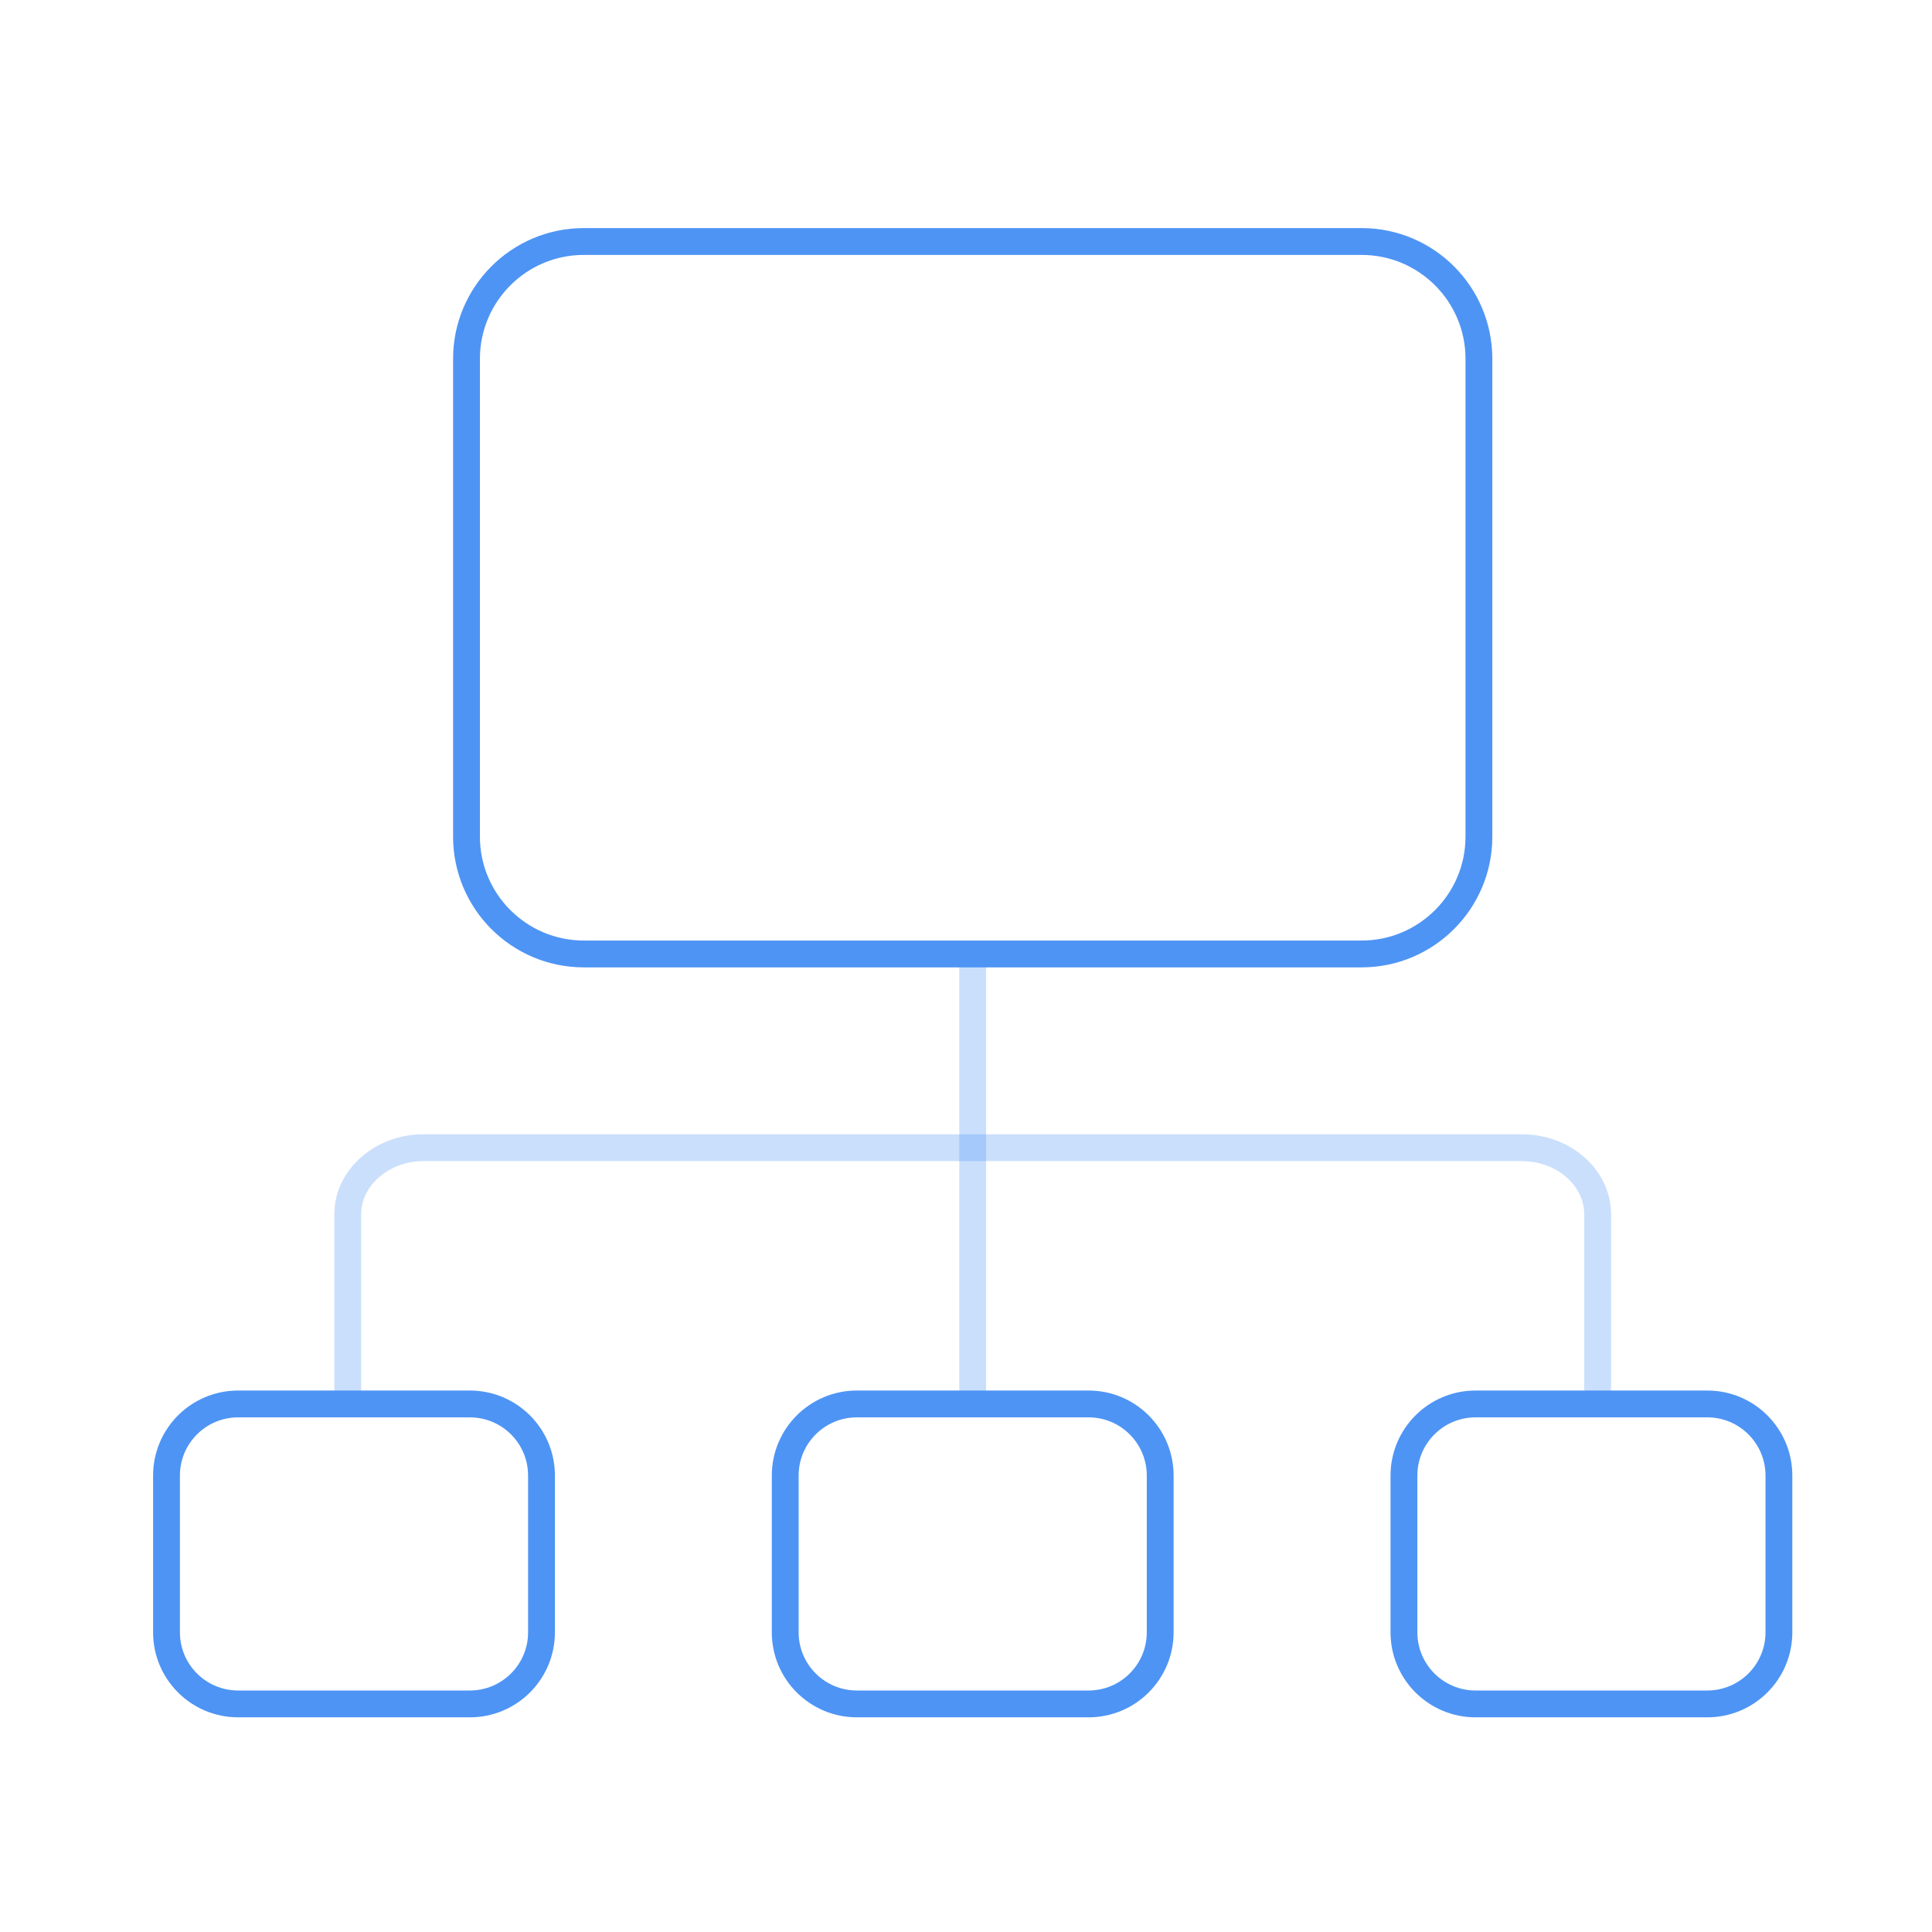
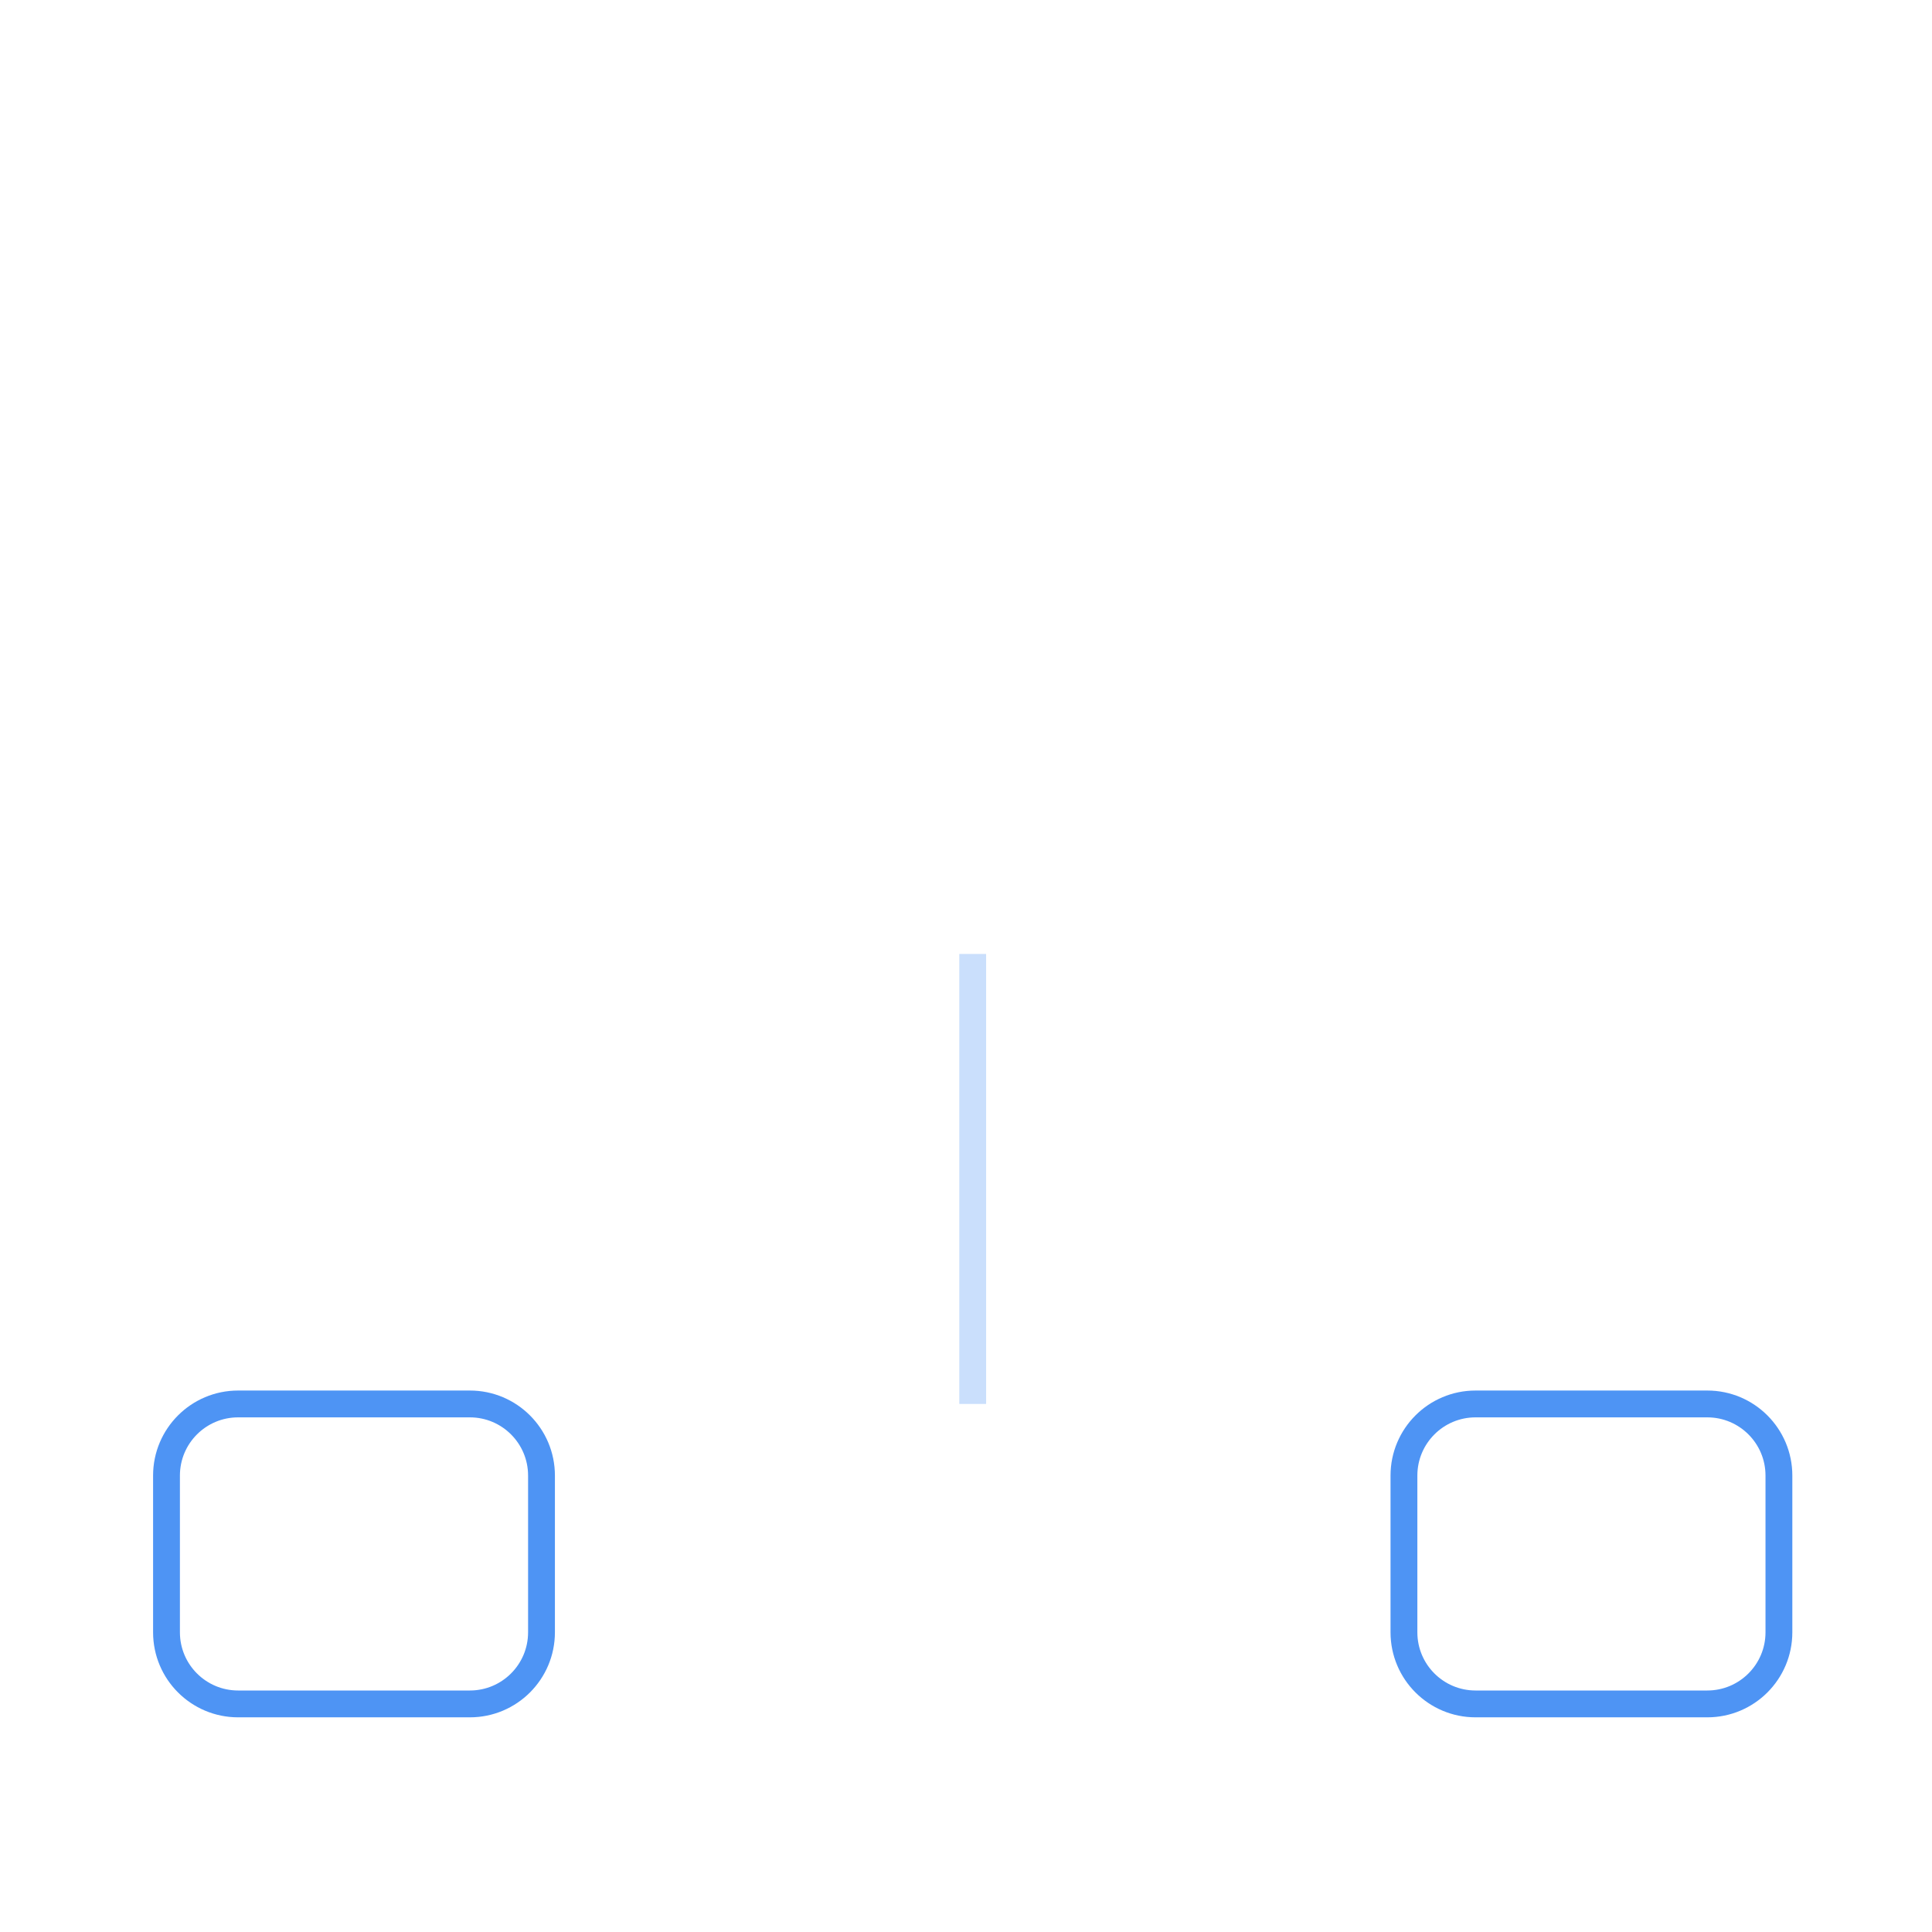
<svg xmlns="http://www.w3.org/2000/svg" width="72" height="72" viewBox="0 0 72 72" fill="none">
-   <path d="M50.741 9H21.759C19.343 9 17.385 10.958 17.385 13.374V31.177C17.385 33.593 19.343 35.551 21.759 35.551H50.741C53.157 35.551 55.115 33.593 55.115 31.177V13.374C55.115 10.958 53.157 9 50.741 9Z" stroke="#4E94F4" stroke-miterlimit="10" />
  <path d="M36.25 52.321V35.551" stroke="#4E94F4" stroke-opacity="0.3" stroke-miterlimit="10" />
  <path d="M17.51 52.321H8.874C7.4 52.321 6.205 53.516 6.205 54.99V60.831C6.205 62.305 7.4 63.5 8.874 63.5H17.51C18.985 63.5 20.18 62.305 20.18 60.831V54.99C20.18 53.516 18.985 52.321 17.51 52.321Z" stroke="#4E94F4" stroke-miterlimit="10" />
  <path d="M63.626 52.321H54.99C53.516 52.321 52.321 53.516 52.321 54.99V60.831C52.321 62.305 53.516 63.5 54.99 63.5H63.626C65.1 63.5 66.295 62.305 66.295 60.831V54.99C66.295 53.516 65.1 52.321 63.626 52.321Z" stroke="#4E94F4" stroke-miterlimit="10" />
-   <path d="M40.568 52.321H31.932C30.458 52.321 29.263 53.516 29.263 54.99V60.831C29.263 62.305 30.458 63.5 31.932 63.5H40.568C42.042 63.5 43.237 62.305 43.237 60.831V54.99C43.237 53.516 42.042 52.321 40.568 52.321Z" stroke="#4E94F4" stroke-miterlimit="10" />
-   <path d="M12.959 52.088V45.256C12.959 43.889 14.23 42.771 15.783 42.771H56.718C58.27 42.771 59.541 43.889 59.541 45.256V52.088" stroke="#4E94F4" stroke-opacity="0.3" stroke-miterlimit="10" />
</svg>